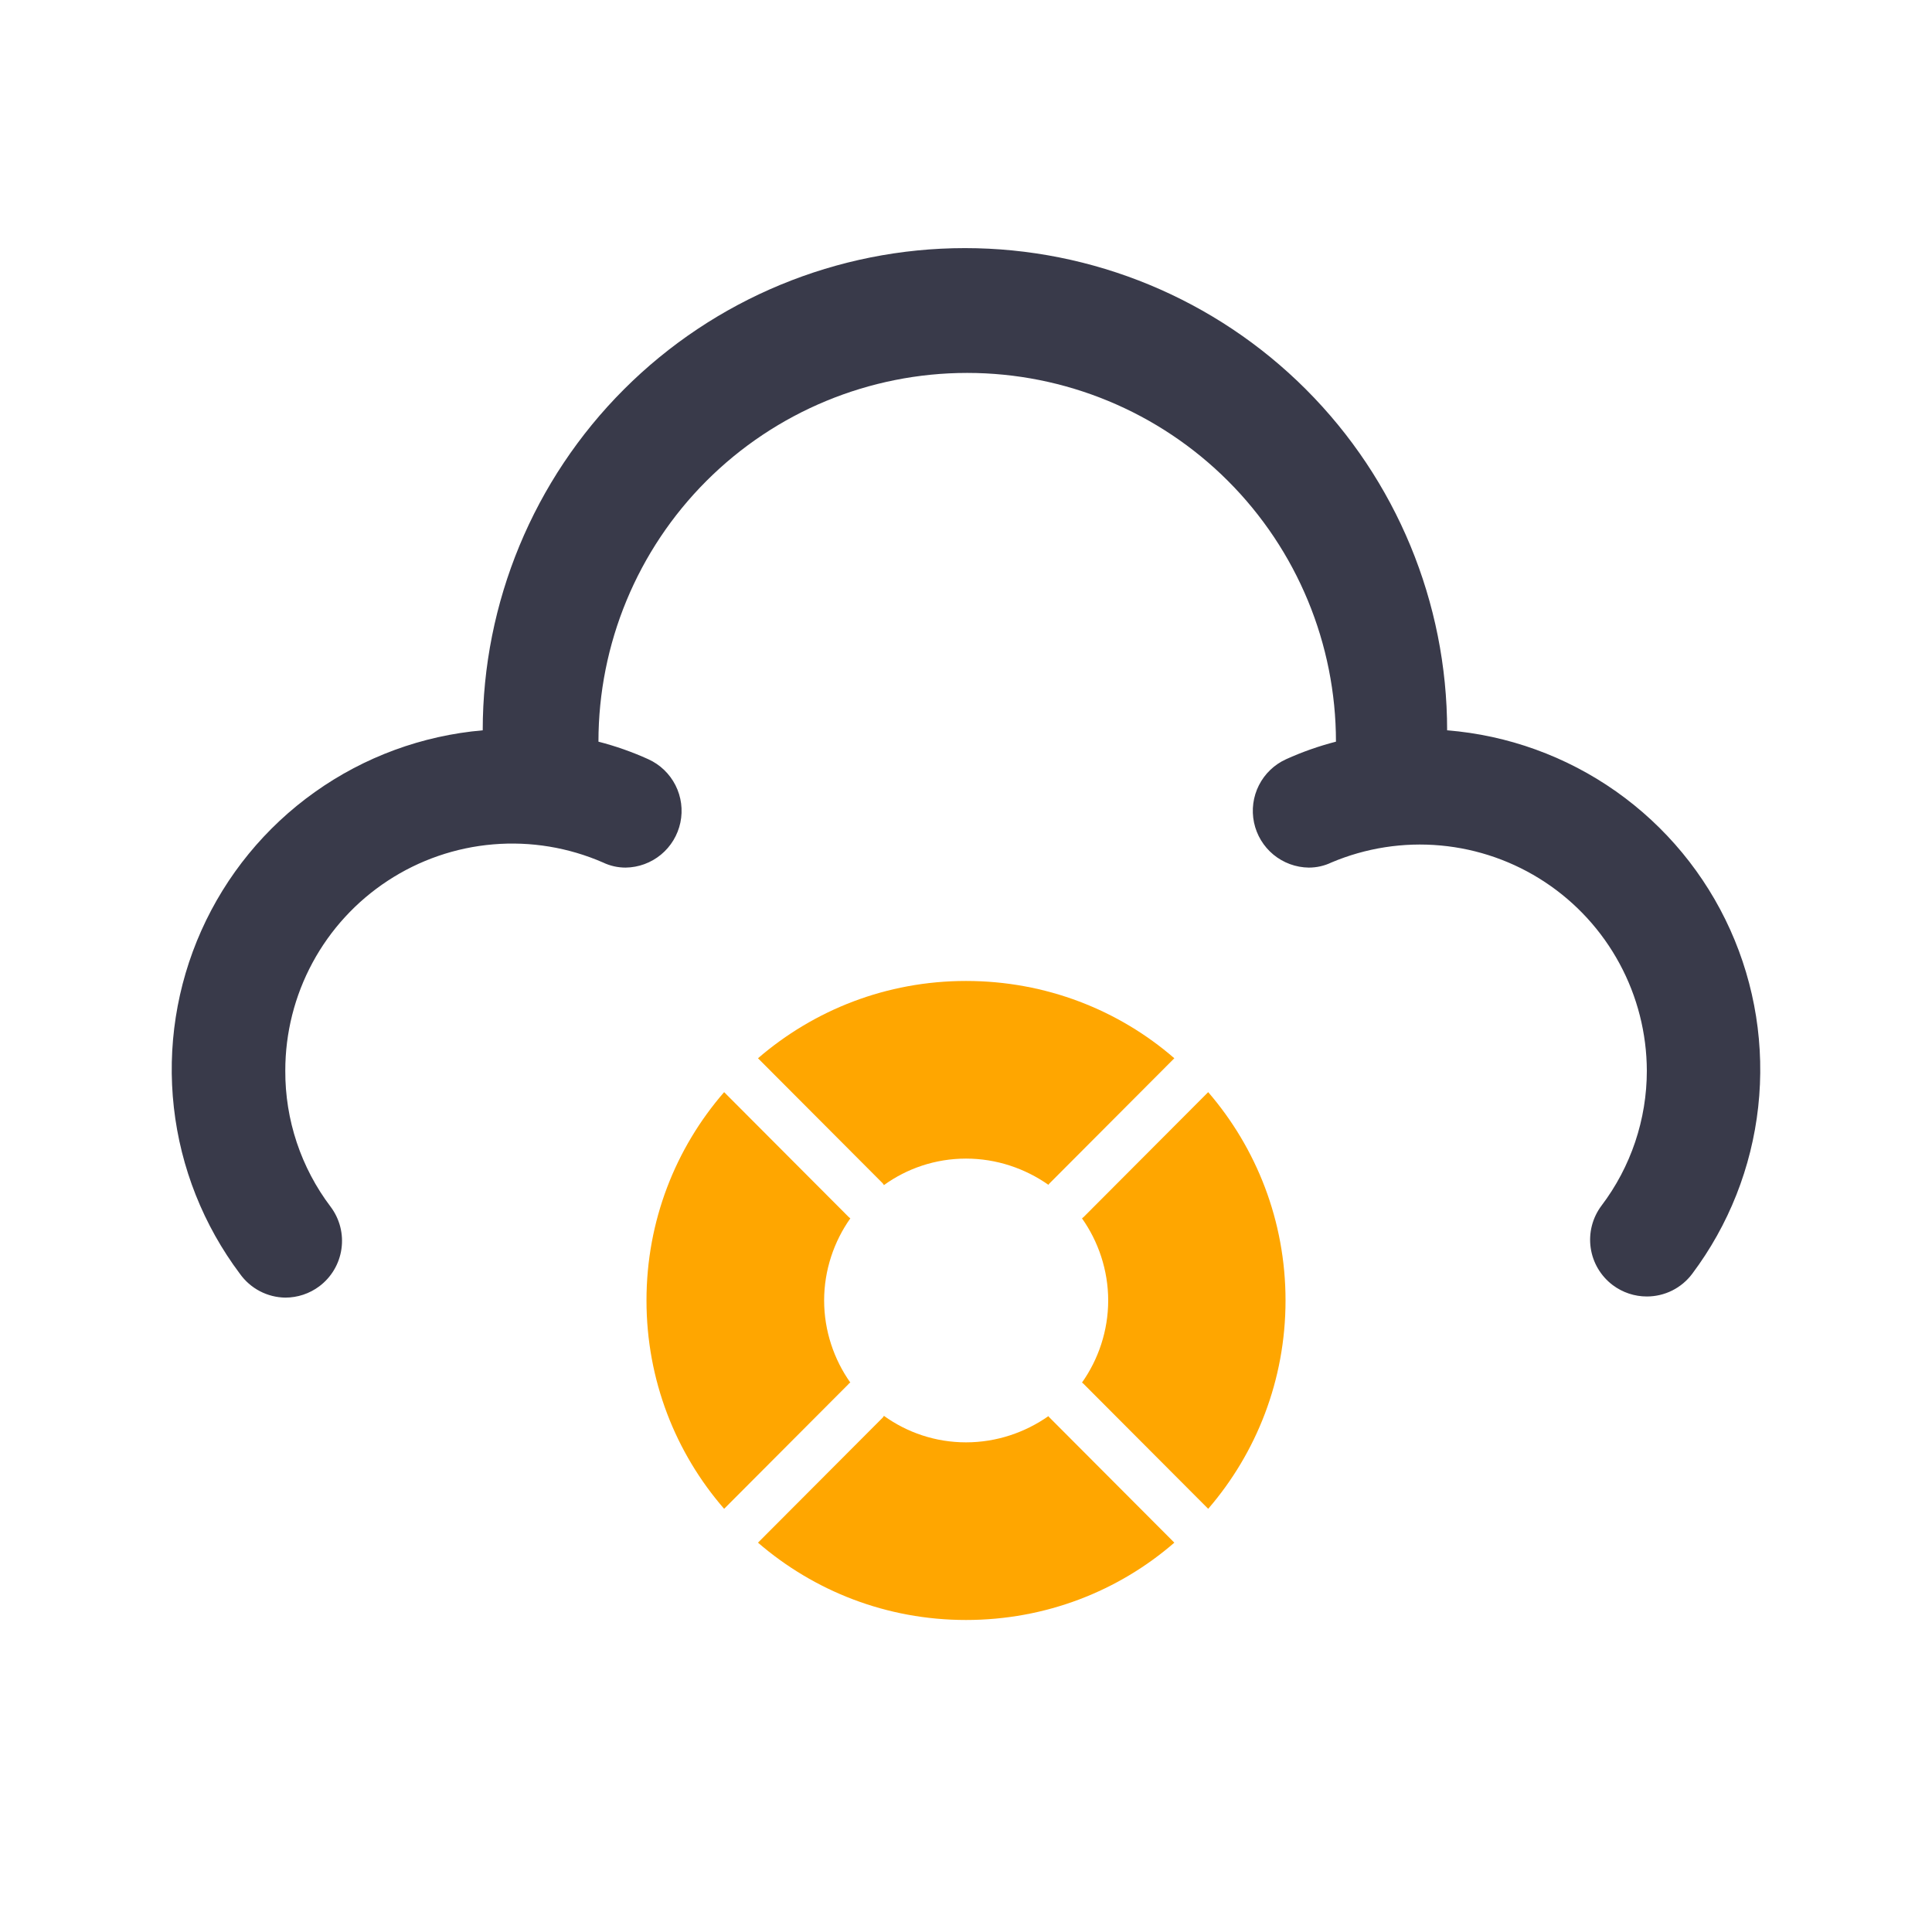
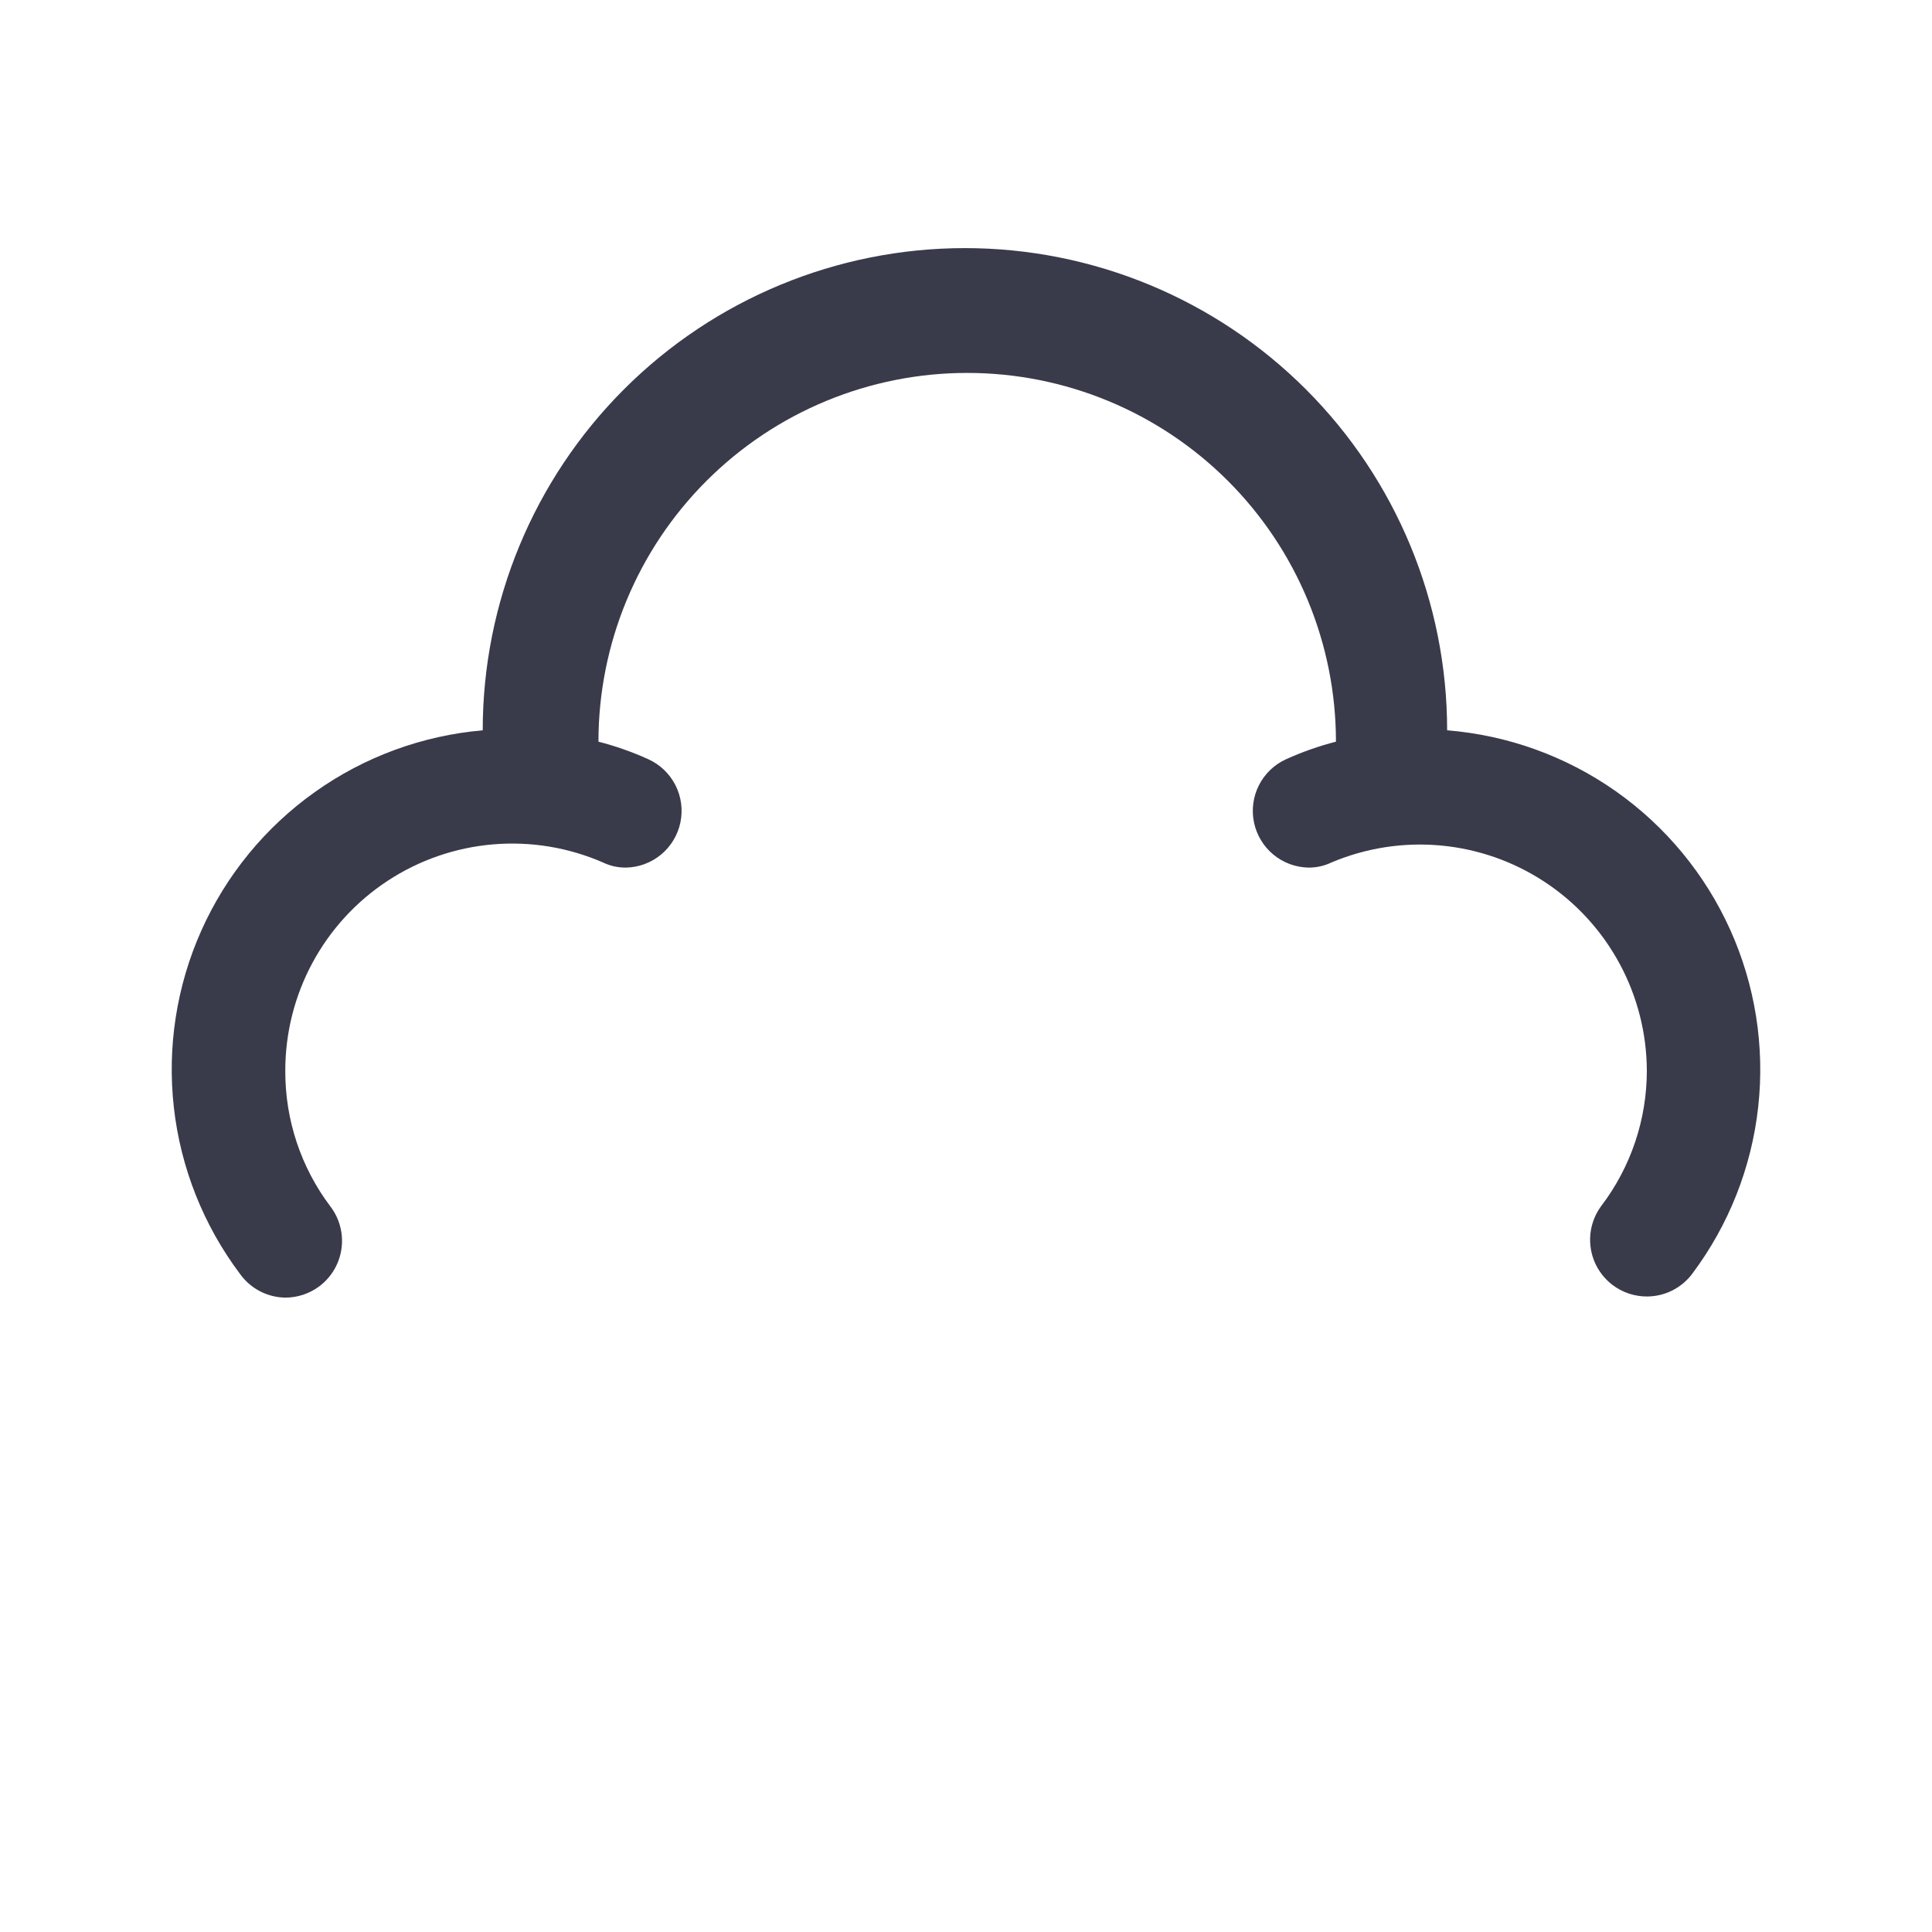
<svg xmlns="http://www.w3.org/2000/svg" width="90" height="90" viewBox="0 0 90 90" fill="none">
  <path d="M67.413 34.021C67.413 28.063 65.047 22.35 60.834 18.137C56.621 13.924 50.908 11.558 44.95 11.558C38.993 11.558 33.279 13.924 29.066 18.137C24.854 22.35 22.487 28.063 22.487 34.021C19.669 34.265 16.967 35.259 14.662 36.9C12.357 38.54 10.533 40.767 9.379 43.35C8.225 45.933 7.783 48.778 8.099 51.589C8.415 54.4 9.478 57.076 11.176 59.338C11.417 59.676 11.733 59.953 12.101 60.146C12.468 60.339 12.876 60.442 13.29 60.448C13.862 60.448 14.418 60.263 14.876 59.92C15.437 59.499 15.807 58.873 15.906 58.179C16.006 57.486 15.825 56.781 15.405 56.22C14.022 54.396 13.279 52.166 13.29 49.877C13.289 48.121 13.724 46.392 14.558 44.847C15.392 43.301 16.598 41.988 18.067 41.026C19.536 40.063 21.221 39.481 22.971 39.334C24.721 39.186 26.48 39.476 28.09 40.178C28.42 40.336 28.781 40.417 29.147 40.416C29.747 40.408 30.326 40.195 30.79 39.813C31.253 39.431 31.572 38.903 31.695 38.316C31.818 37.728 31.738 37.116 31.467 36.581C31.195 36.045 30.75 35.617 30.204 35.369C29.454 35.029 28.676 34.755 27.878 34.55C27.878 29.994 29.688 25.624 32.909 22.403C36.131 19.181 40.5 17.372 45.056 17.372C49.612 17.372 53.981 19.181 57.203 22.403C60.424 25.624 62.234 29.994 62.234 34.55C61.436 34.755 60.658 35.029 59.908 35.369C59.362 35.617 58.916 36.045 58.645 36.581C58.374 37.116 58.294 37.728 58.417 38.316C58.54 38.903 58.859 39.431 59.322 39.813C59.786 40.195 60.365 40.408 60.965 40.416C61.331 40.417 61.692 40.336 62.022 40.178C63.627 39.499 65.375 39.227 67.11 39.386C68.845 39.545 70.514 40.13 71.968 41.09C73.423 42.05 74.617 43.355 75.445 44.888C76.274 46.421 76.71 48.135 76.716 49.877C76.716 52.148 75.974 54.357 74.602 56.167C74.394 56.445 74.242 56.761 74.156 57.097C74.07 57.433 74.051 57.783 74.1 58.127C74.149 58.47 74.265 58.801 74.442 59.099C74.619 59.398 74.853 59.659 75.13 59.867C75.588 60.21 76.144 60.395 76.716 60.395C77.126 60.395 77.531 60.3 77.898 60.117C78.265 59.933 78.584 59.667 78.83 59.338C80.532 57.069 81.593 54.384 81.904 51.565C82.215 48.745 81.764 45.894 80.598 43.308C79.432 40.722 77.594 38.497 75.275 36.863C72.956 35.23 70.241 34.248 67.413 34.021Z" fill="#393A4A" />
-   <path d="M39.612 56.756C39.582 56.741 39.567 56.711 39.538 56.696L33.733 50.876C31.47 53.481 30.116 56.875 30.116 60.581C30.116 64.287 31.47 67.681 33.733 70.286L39.538 64.466C39.552 64.436 39.582 64.421 39.612 64.406C38.853 63.335 38.391 61.995 38.391 60.581C38.391 59.167 38.853 57.827 39.612 56.756ZM45 45.697C41.294 45.697 37.915 47.051 35.31 49.298L41.115 55.118C41.145 55.148 41.16 55.178 41.175 55.208C42.246 54.434 43.571 53.972 45 53.972C46.429 53.972 47.754 54.434 48.84 55.193C48.855 55.163 48.87 55.148 48.9 55.118L54.705 49.298C52.115 47.051 48.721 45.697 45 45.697ZM56.282 50.876L50.477 56.696C50.448 56.711 50.433 56.741 50.403 56.756C51.162 57.827 51.624 59.167 51.624 60.581C51.624 61.995 51.162 63.335 50.403 64.406C50.433 64.421 50.448 64.436 50.477 64.466L56.282 70.286C58.53 67.681 59.885 64.287 59.885 60.581C59.885 56.875 58.53 53.481 56.282 50.876ZM48.84 65.969C47.754 66.728 46.429 67.19 45 67.19C43.571 67.19 42.246 66.728 41.175 65.954C41.16 65.984 41.145 66.014 41.115 66.043L35.31 71.863C37.915 74.111 41.294 75.465 45 75.465C48.721 75.465 52.115 74.111 54.705 71.863L48.9 66.043C48.87 66.014 48.855 65.999 48.84 65.969Z" fill="#FFA600" />
</svg>